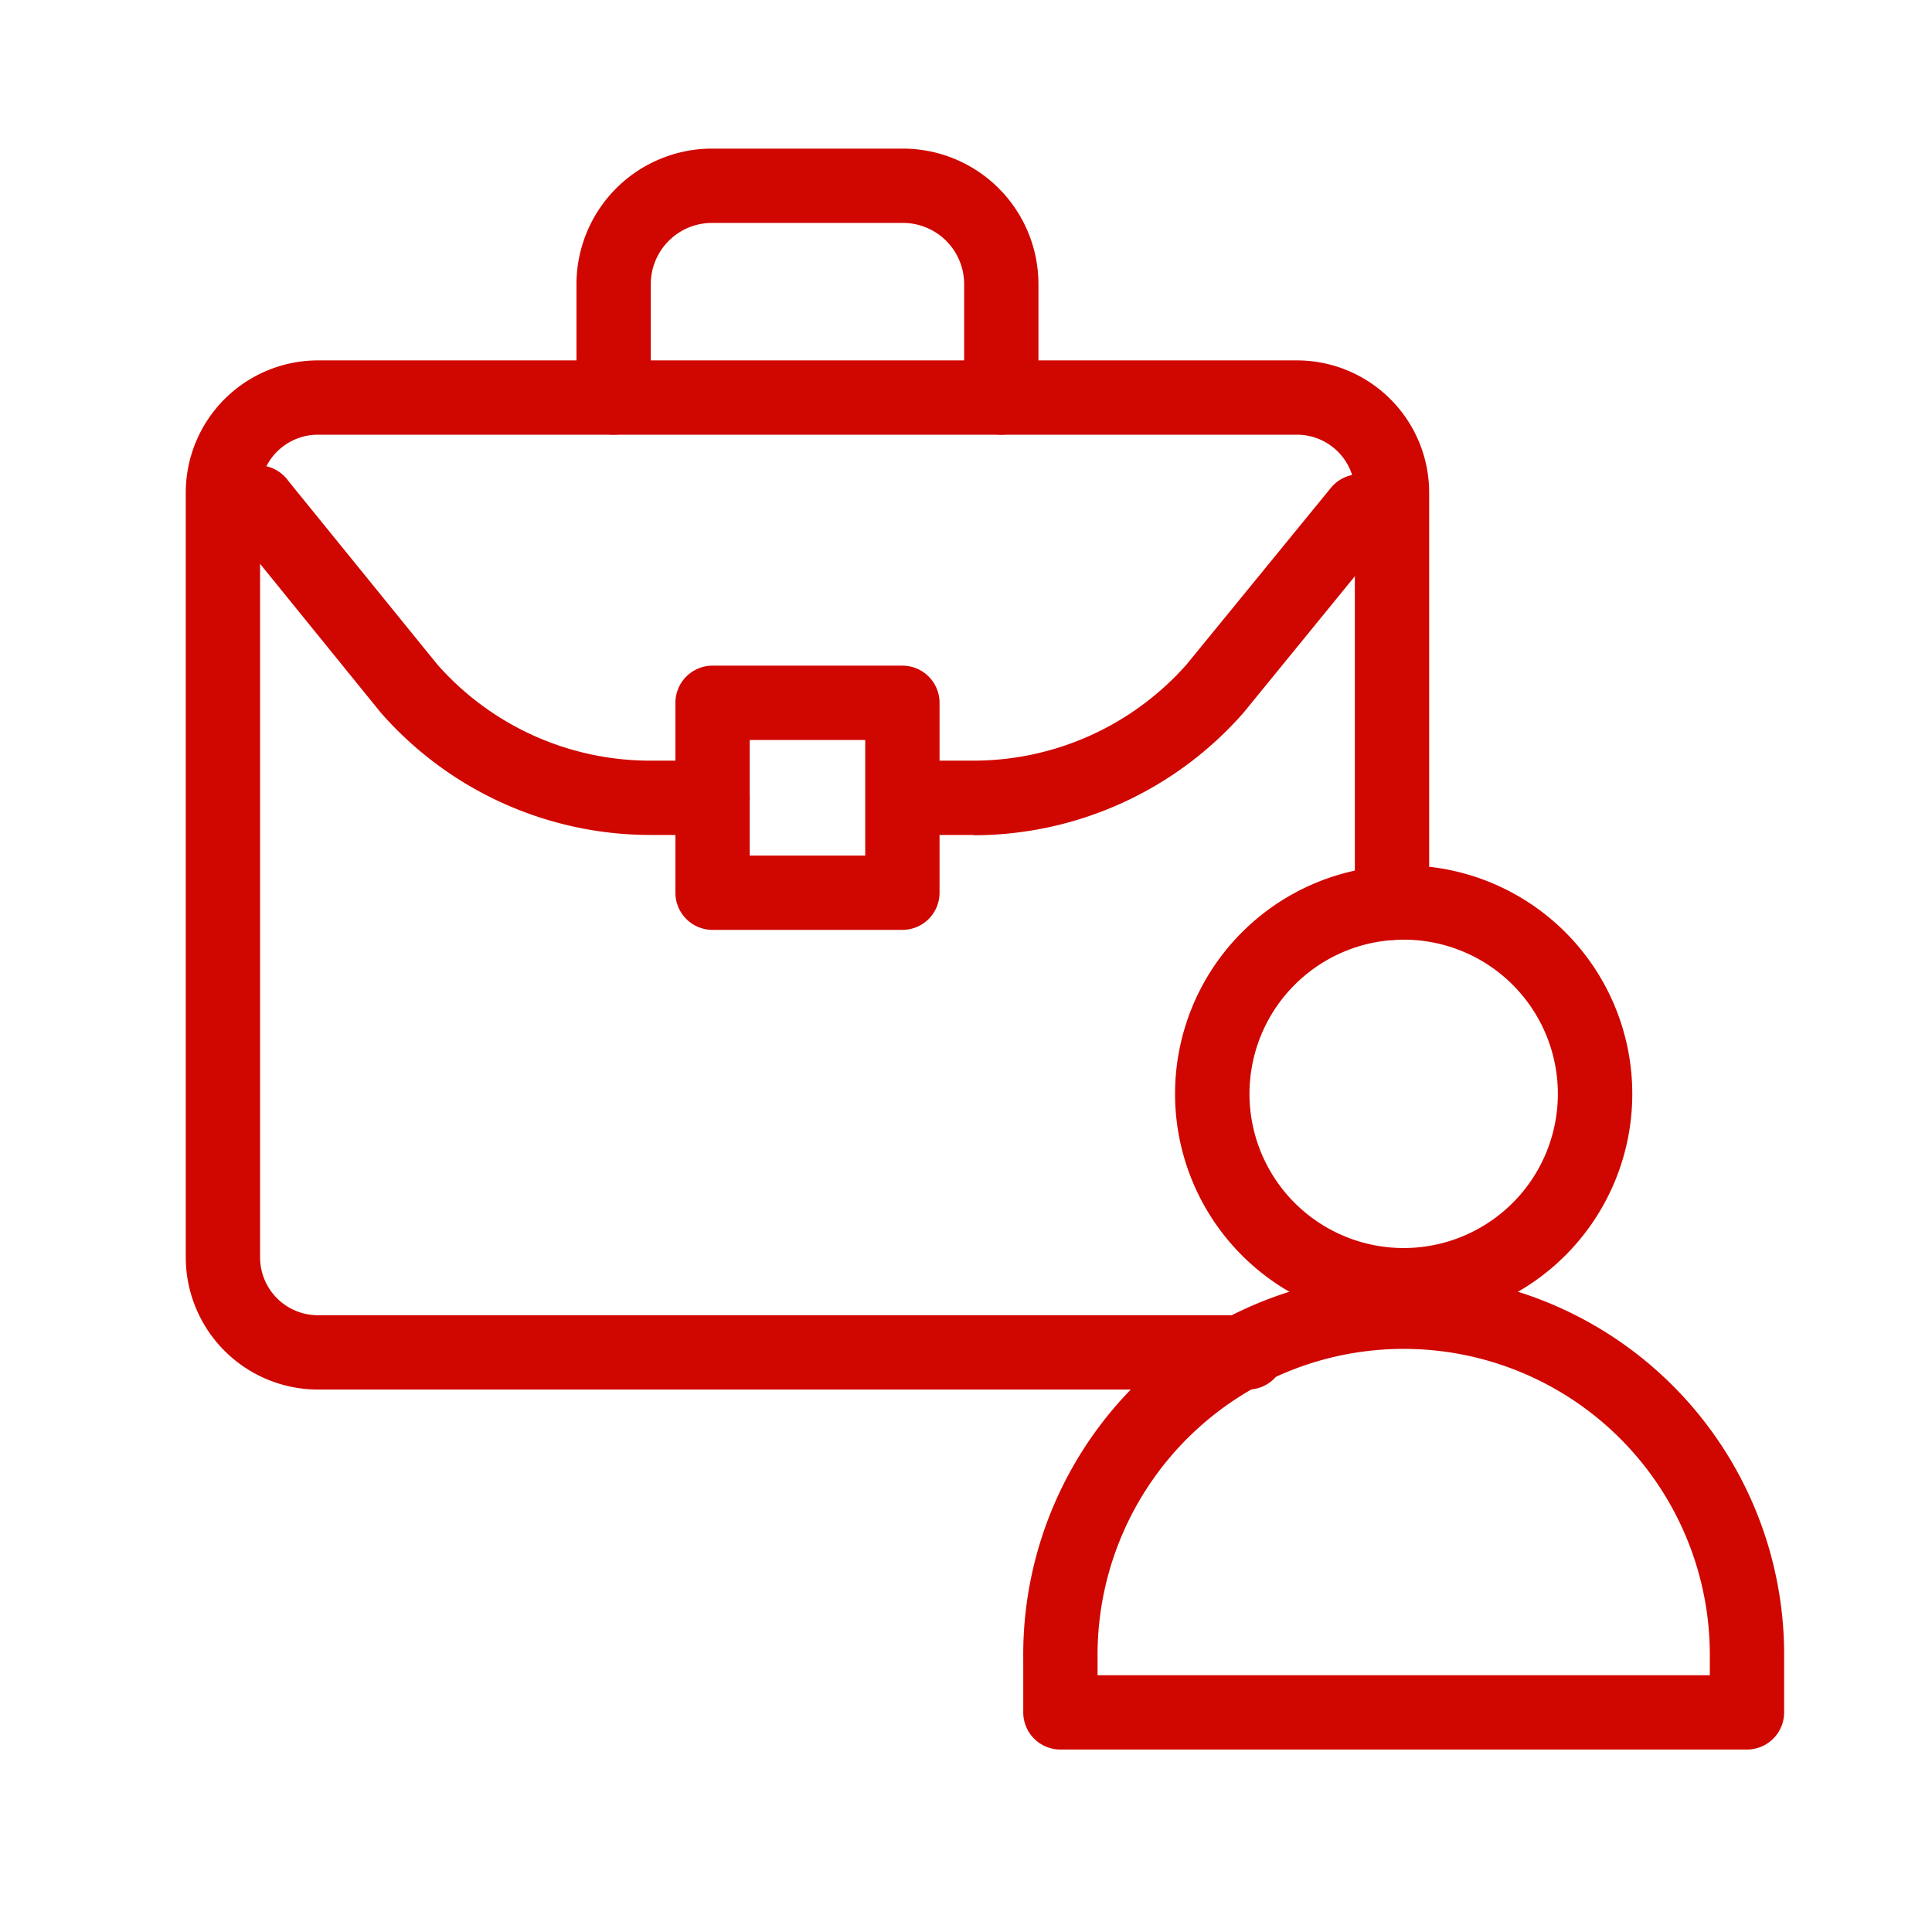
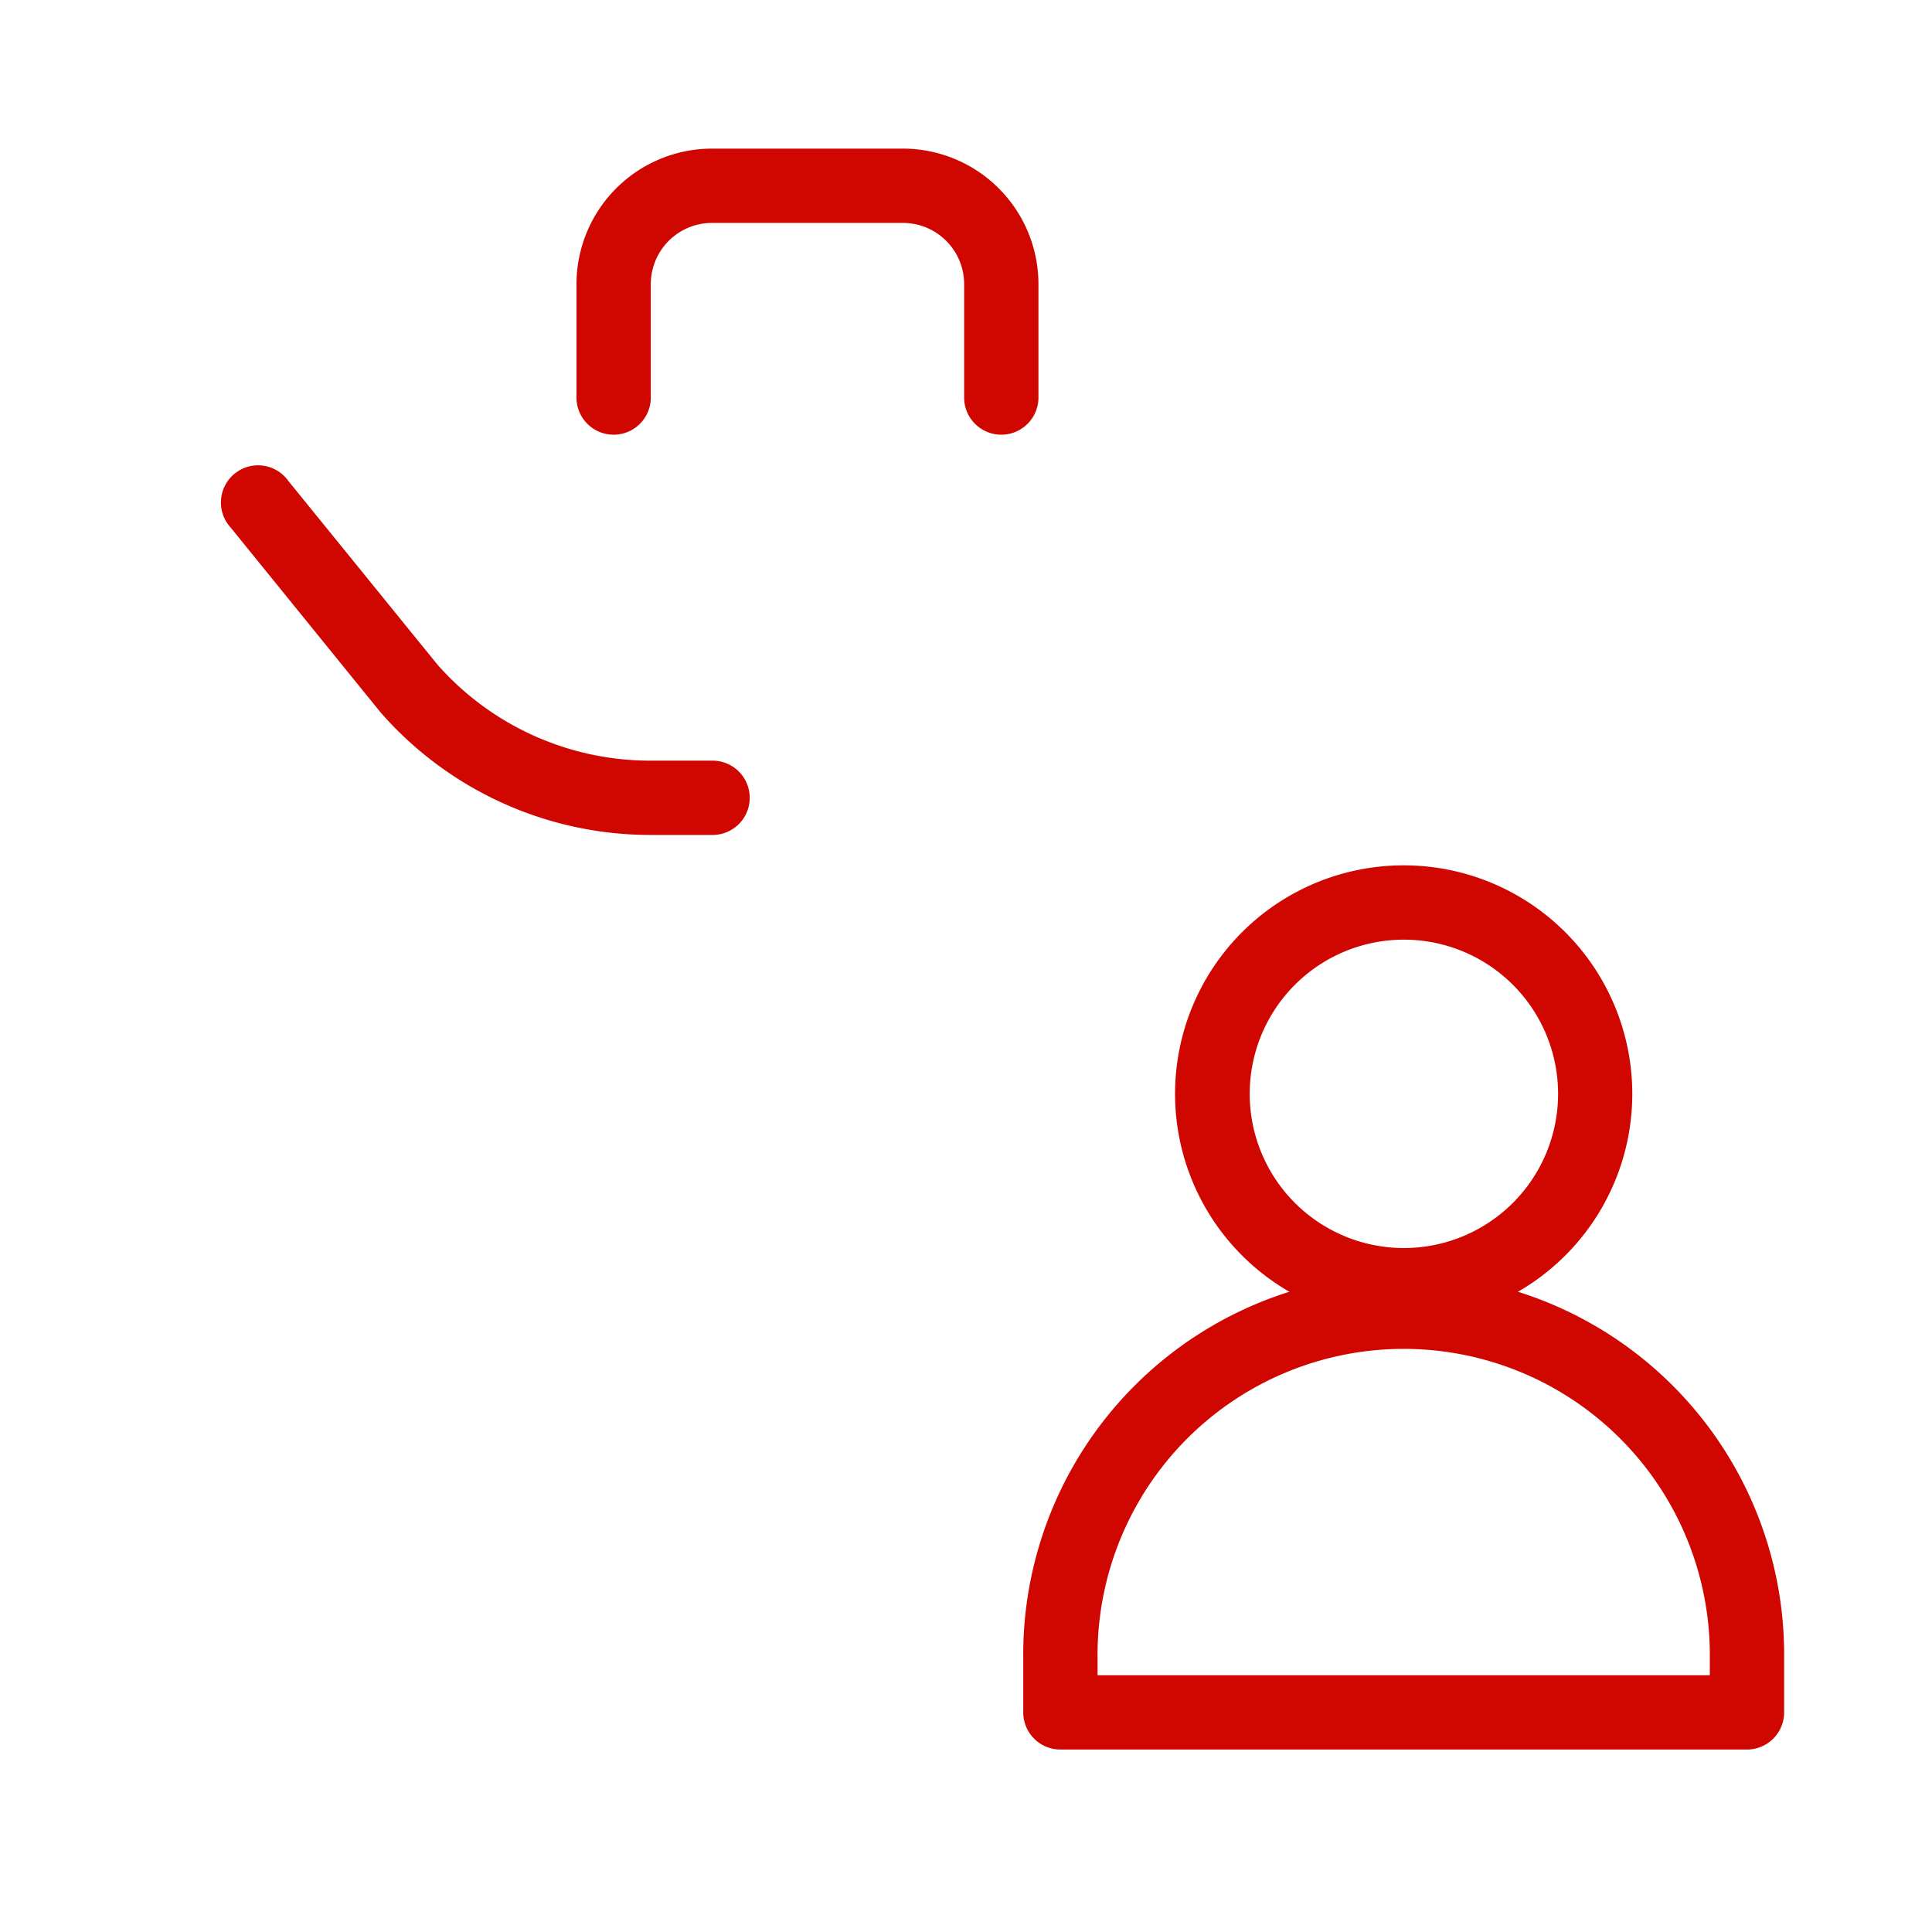
<svg xmlns="http://www.w3.org/2000/svg" width="52" height="52" viewBox="0 0 52 52">
  <defs>
    <clipPath id="clip-path">
      <rect id="Rectangle_11538" data-name="Rectangle 11538" width="52" height="52" transform="translate(670 1046)" fill="none" stroke="#707070" stroke-width="1" />
    </clipPath>
    <clipPath id="clip-path-2">
      <rect id="Rectangle_11537" data-name="Rectangle 11537" width="43.021" height="43.089" transform="translate(0 0)" fill="none" />
    </clipPath>
  </defs>
  <g id="Mask_Group_1456" data-name="Mask Group 1456" transform="translate(-670 -1046)" clip-path="url(#clip-path)">
    <g id="Group_55373" data-name="Group 55373" transform="translate(675 1050)">
      <g id="Group_55372" data-name="Group 55372" clip-path="url(#clip-path-2)">
-         <path id="Path_95483" data-name="Path 95483" d="M28.587,33.4H3.556A3.561,3.561,0,0,1,0,29.843V9.253A3.561,3.561,0,0,1,3.556,5.7H29.91a3.561,3.561,0,0,1,3.556,3.557V20.3a1,1,0,1,1-2,0V9.253A1.558,1.558,0,0,0,29.91,7.7H3.556A1.558,1.558,0,0,0,2,9.253v20.59A1.558,1.558,0,0,0,3.556,31.4H28.587a1,1,0,0,1,0,2" fill="#d00600" />
        <path id="Path_95484" data-name="Path 95484" d="M21.95,7.7a1,1,0,0,1-1-1V3.646A1.648,1.648,0,0,0,19.3,2H14.163a1.648,1.648,0,0,0-1.647,1.646V6.7a1,1,0,0,1-2,0V3.646A3.65,3.65,0,0,1,14.163,0H19.3A3.65,3.65,0,0,1,22.95,3.646V6.7a1,1,0,0,1-1,1" fill="#d00600" />
        <path id="Path_95485" data-name="Path 95485" d="M14.179,18.473h-1.67a9.65,9.65,0,0,1-7.267-3.3L1.209,10.2A1,1,0,1,1,2.762,8.946l4.009,4.939a7.635,7.635,0,0,0,5.738,2.588h1.67a1,1,0,0,1,0,2" fill="#d00600" />
-         <path id="Path_95486" data-name="Path 95486" d="M21.2,18.473H19.439a1,1,0,0,1,0-2H21.2a7.657,7.657,0,0,0,5.739-2.591L30.822,9.13A1,1,0,0,1,32.371,10.4l-3.9,4.781a9.673,9.673,0,0,1-7.263,3.3" fill="#d00600" />
-         <path id="Path_95487" data-name="Path 95487" d="M19.288,21.028H14.179a1,1,0,0,1-1-1V14.916a1,1,0,0,1,1-1h5.109a1,1,0,0,1,1,1v5.112a1,1,0,0,1-1,1m-4.109-2h3.109V15.916H15.179Z" fill="#d00600" />
        <path id="Path_95488" data-name="Path 95488" d="M42.02,43.089H23.541a1,1,0,0,1-1-1V40.636a10.24,10.24,0,1,1,20.479,0v1.453a1,1,0,0,1-1,1m-17.479-2H41.02v-.453a8.24,8.24,0,1,0-16.479,0Z" fill="#d00600" />
-         <path id="Path_95489" data-name="Path 95489" d="M32.78,31.591a6.15,6.15,0,1,1-.006-12.3v0h.006a6.15,6.15,0,0,1,.006,12.3Zm0-10.3h0a4.15,4.15,0,1,0,0,8.3h0a4.15,4.15,0,1,0,0-8.3" fill="#d00600" />
+         <path id="Path_95489" data-name="Path 95489" d="M32.78,31.591a6.15,6.15,0,1,1-.006-12.3v0h.006a6.15,6.15,0,0,1,.006,12.3m0-10.3h0a4.15,4.15,0,1,0,0,8.3h0a4.15,4.15,0,1,0,0-8.3" fill="#d00600" />
      </g>
    </g>
  </g>
</svg>